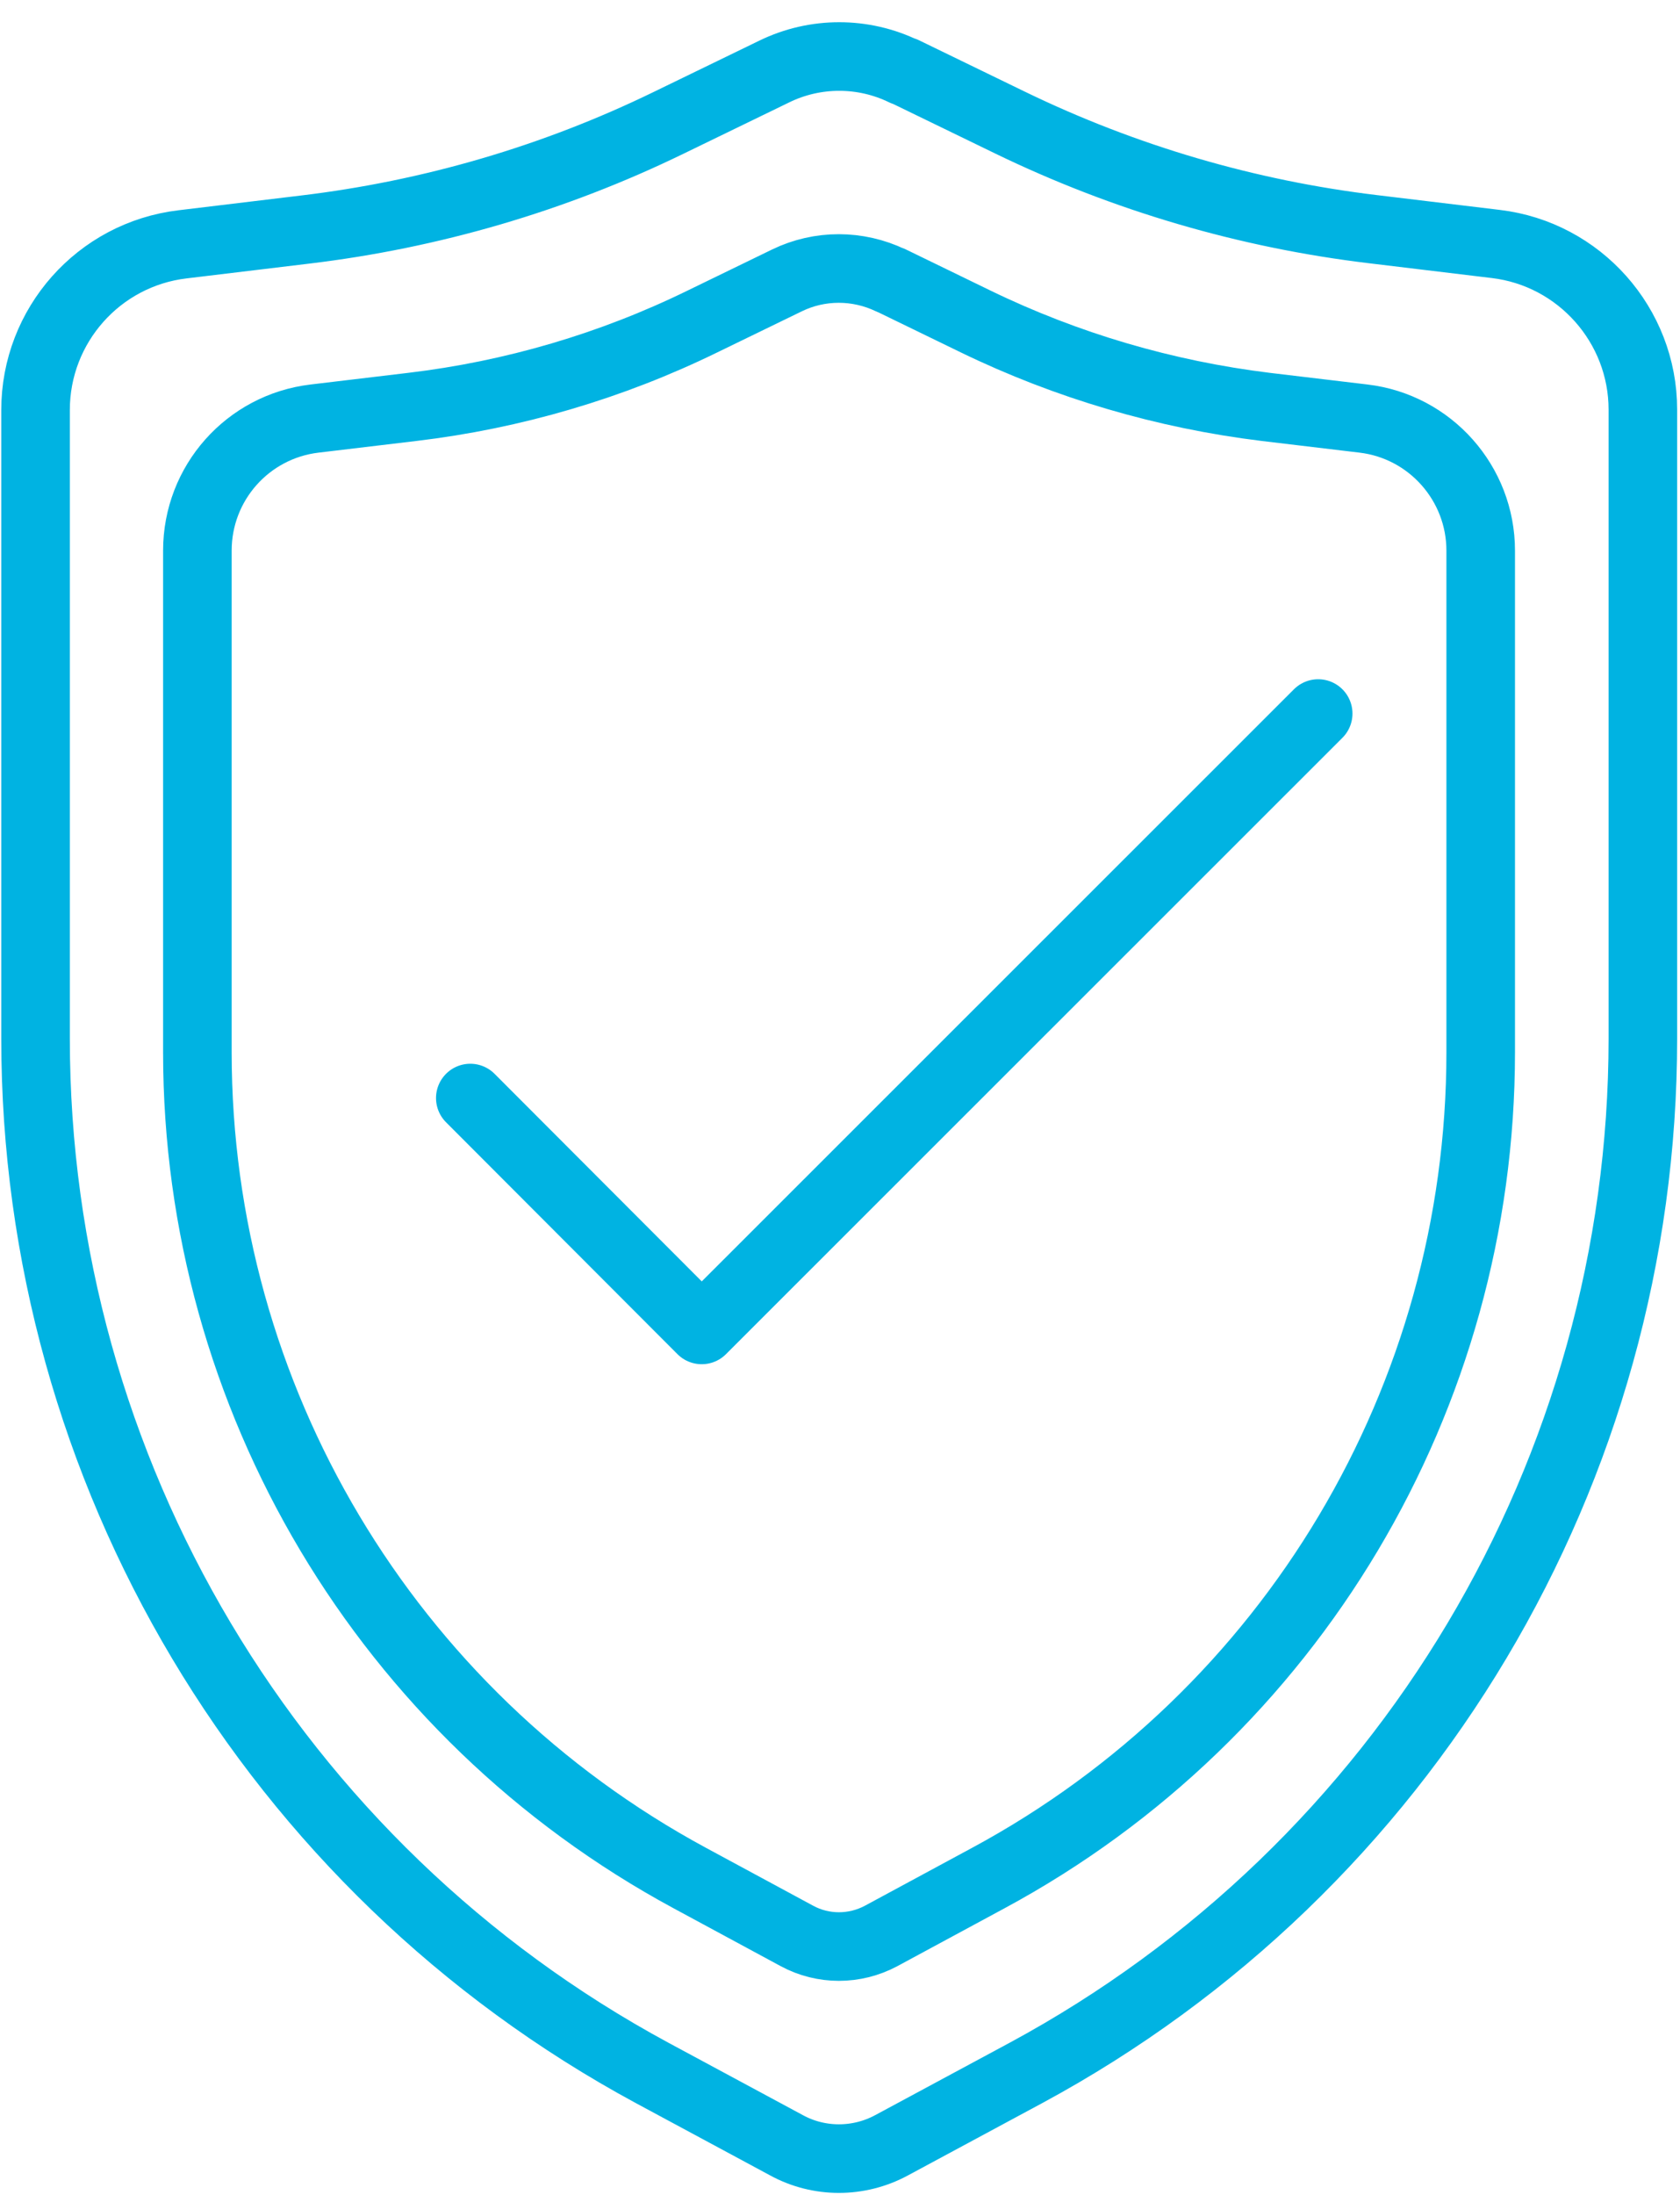
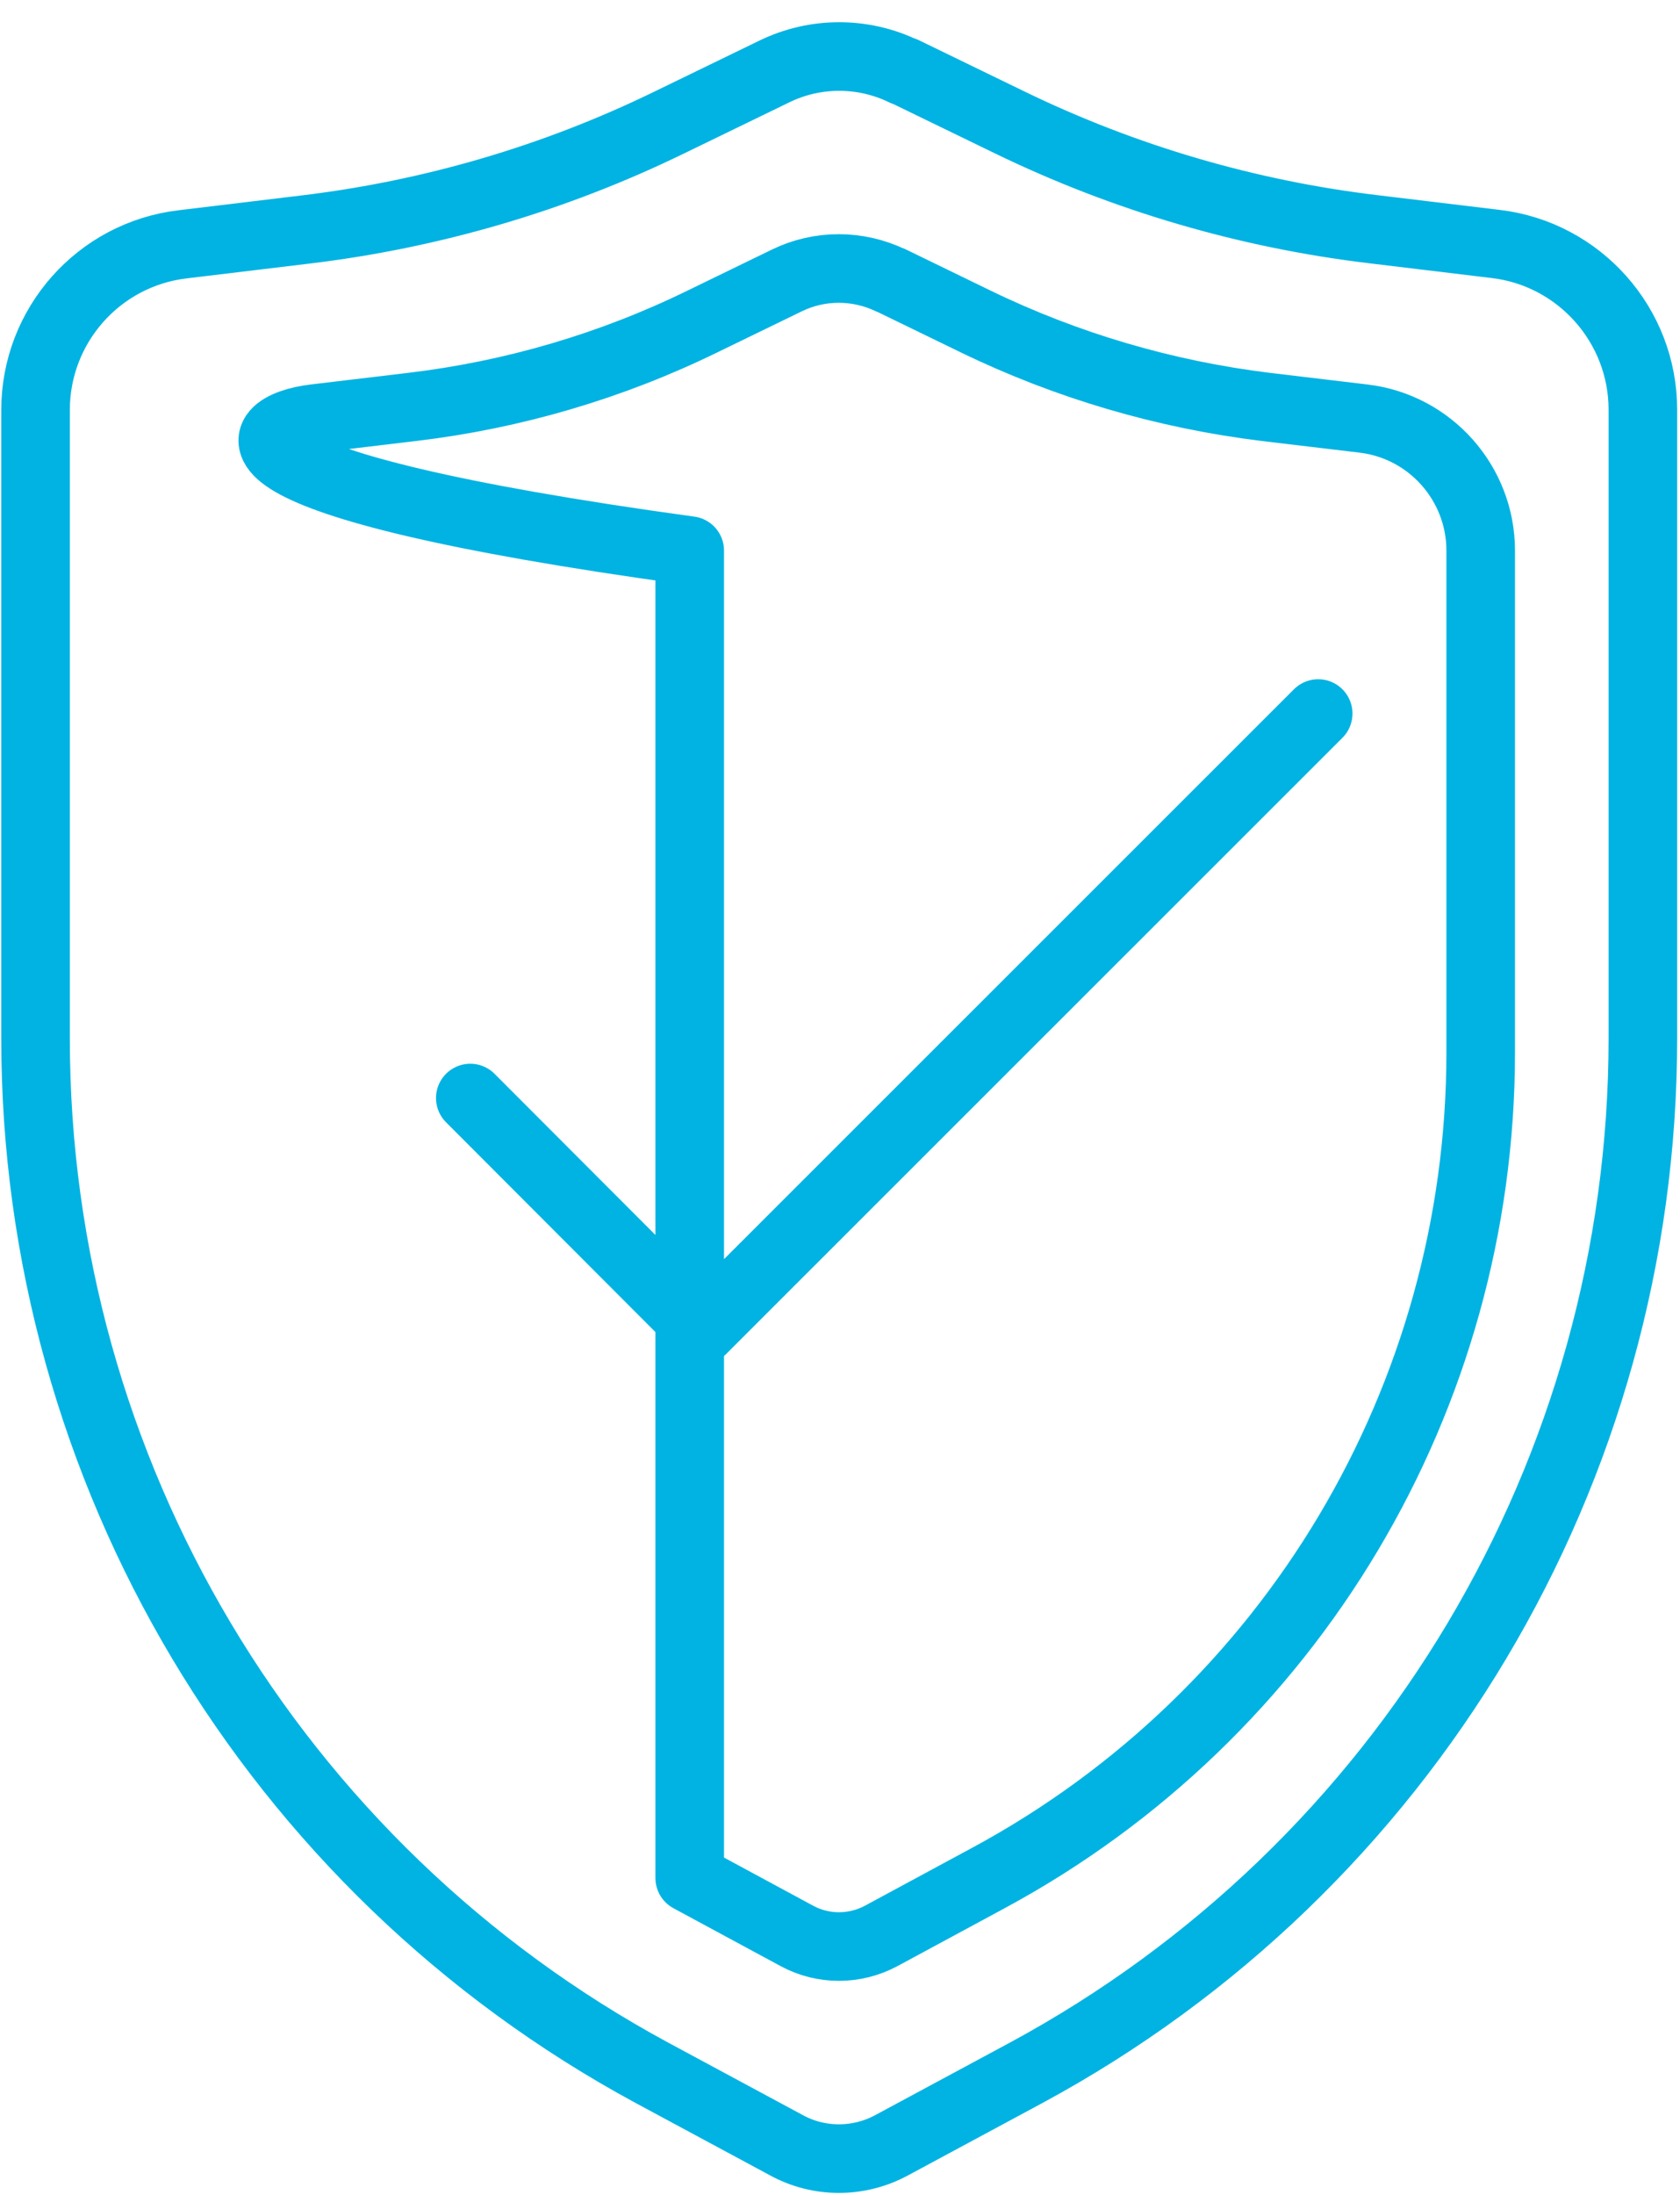
<svg xmlns="http://www.w3.org/2000/svg" width="49" height="64" viewBox="0 0 49 64" fill="none">
-   <path d="M13.717 32.013L20.467 38.773L38.447 20.803M25.987 8.173L28.457 9.373C31.117 10.663 33.977 11.503 36.917 11.863L39.767 12.203C41.717 12.433 43.187 14.093 43.187 16.053V30.683C43.187 40.733 37.677 49.983 28.827 54.753L25.697 56.443C24.927 56.853 24.007 56.853 23.247 56.443L20.117 54.753C11.267 49.973 5.757 40.733 5.757 30.683V16.053C5.757 14.083 7.227 12.433 9.177 12.203L12.027 11.863C14.967 11.513 17.827 10.673 20.487 9.373L22.957 8.173C23.907 7.713 25.017 7.713 25.977 8.173H25.987ZM26.367 2.073L29.457 3.573C32.797 5.193 36.377 6.243 40.057 6.683L43.627 7.113C46.067 7.403 47.917 9.483 47.917 11.943V30.283C47.917 42.873 41.007 54.453 29.927 60.433L26.007 62.543C25.047 63.063 23.887 63.063 22.937 62.543L19.017 60.433C7.947 54.453 1.037 42.873 1.037 30.283V11.953C1.037 9.493 2.877 7.413 5.327 7.123L8.897 6.693C12.577 6.253 16.167 5.203 19.497 3.583L22.587 2.083C23.777 1.503 25.177 1.503 26.367 2.083V2.073Z" stroke="#00B3E2" stroke-width="2" stroke-miterlimit="10" stroke-linecap="round" stroke-linejoin="round" />
+   <path d="M13.717 32.013L20.467 38.773L38.447 20.803M25.987 8.173L28.457 9.373C31.117 10.663 33.977 11.503 36.917 11.863L39.767 12.203C41.717 12.433 43.187 14.093 43.187 16.053V30.683C43.187 40.733 37.677 49.983 28.827 54.753L25.697 56.443C24.927 56.853 24.007 56.853 23.247 56.443L20.117 54.753V16.053C5.757 14.083 7.227 12.433 9.177 12.203L12.027 11.863C14.967 11.513 17.827 10.673 20.487 9.373L22.957 8.173C23.907 7.713 25.017 7.713 25.977 8.173H25.987ZM26.367 2.073L29.457 3.573C32.797 5.193 36.377 6.243 40.057 6.683L43.627 7.113C46.067 7.403 47.917 9.483 47.917 11.943V30.283C47.917 42.873 41.007 54.453 29.927 60.433L26.007 62.543C25.047 63.063 23.887 63.063 22.937 62.543L19.017 60.433C7.947 54.453 1.037 42.873 1.037 30.283V11.953C1.037 9.493 2.877 7.413 5.327 7.123L8.897 6.693C12.577 6.253 16.167 5.203 19.497 3.583L22.587 2.083C23.777 1.503 25.177 1.503 26.367 2.083V2.073Z" stroke="#00B3E2" stroke-width="2" stroke-miterlimit="10" stroke-linecap="round" stroke-linejoin="round" />
</svg>